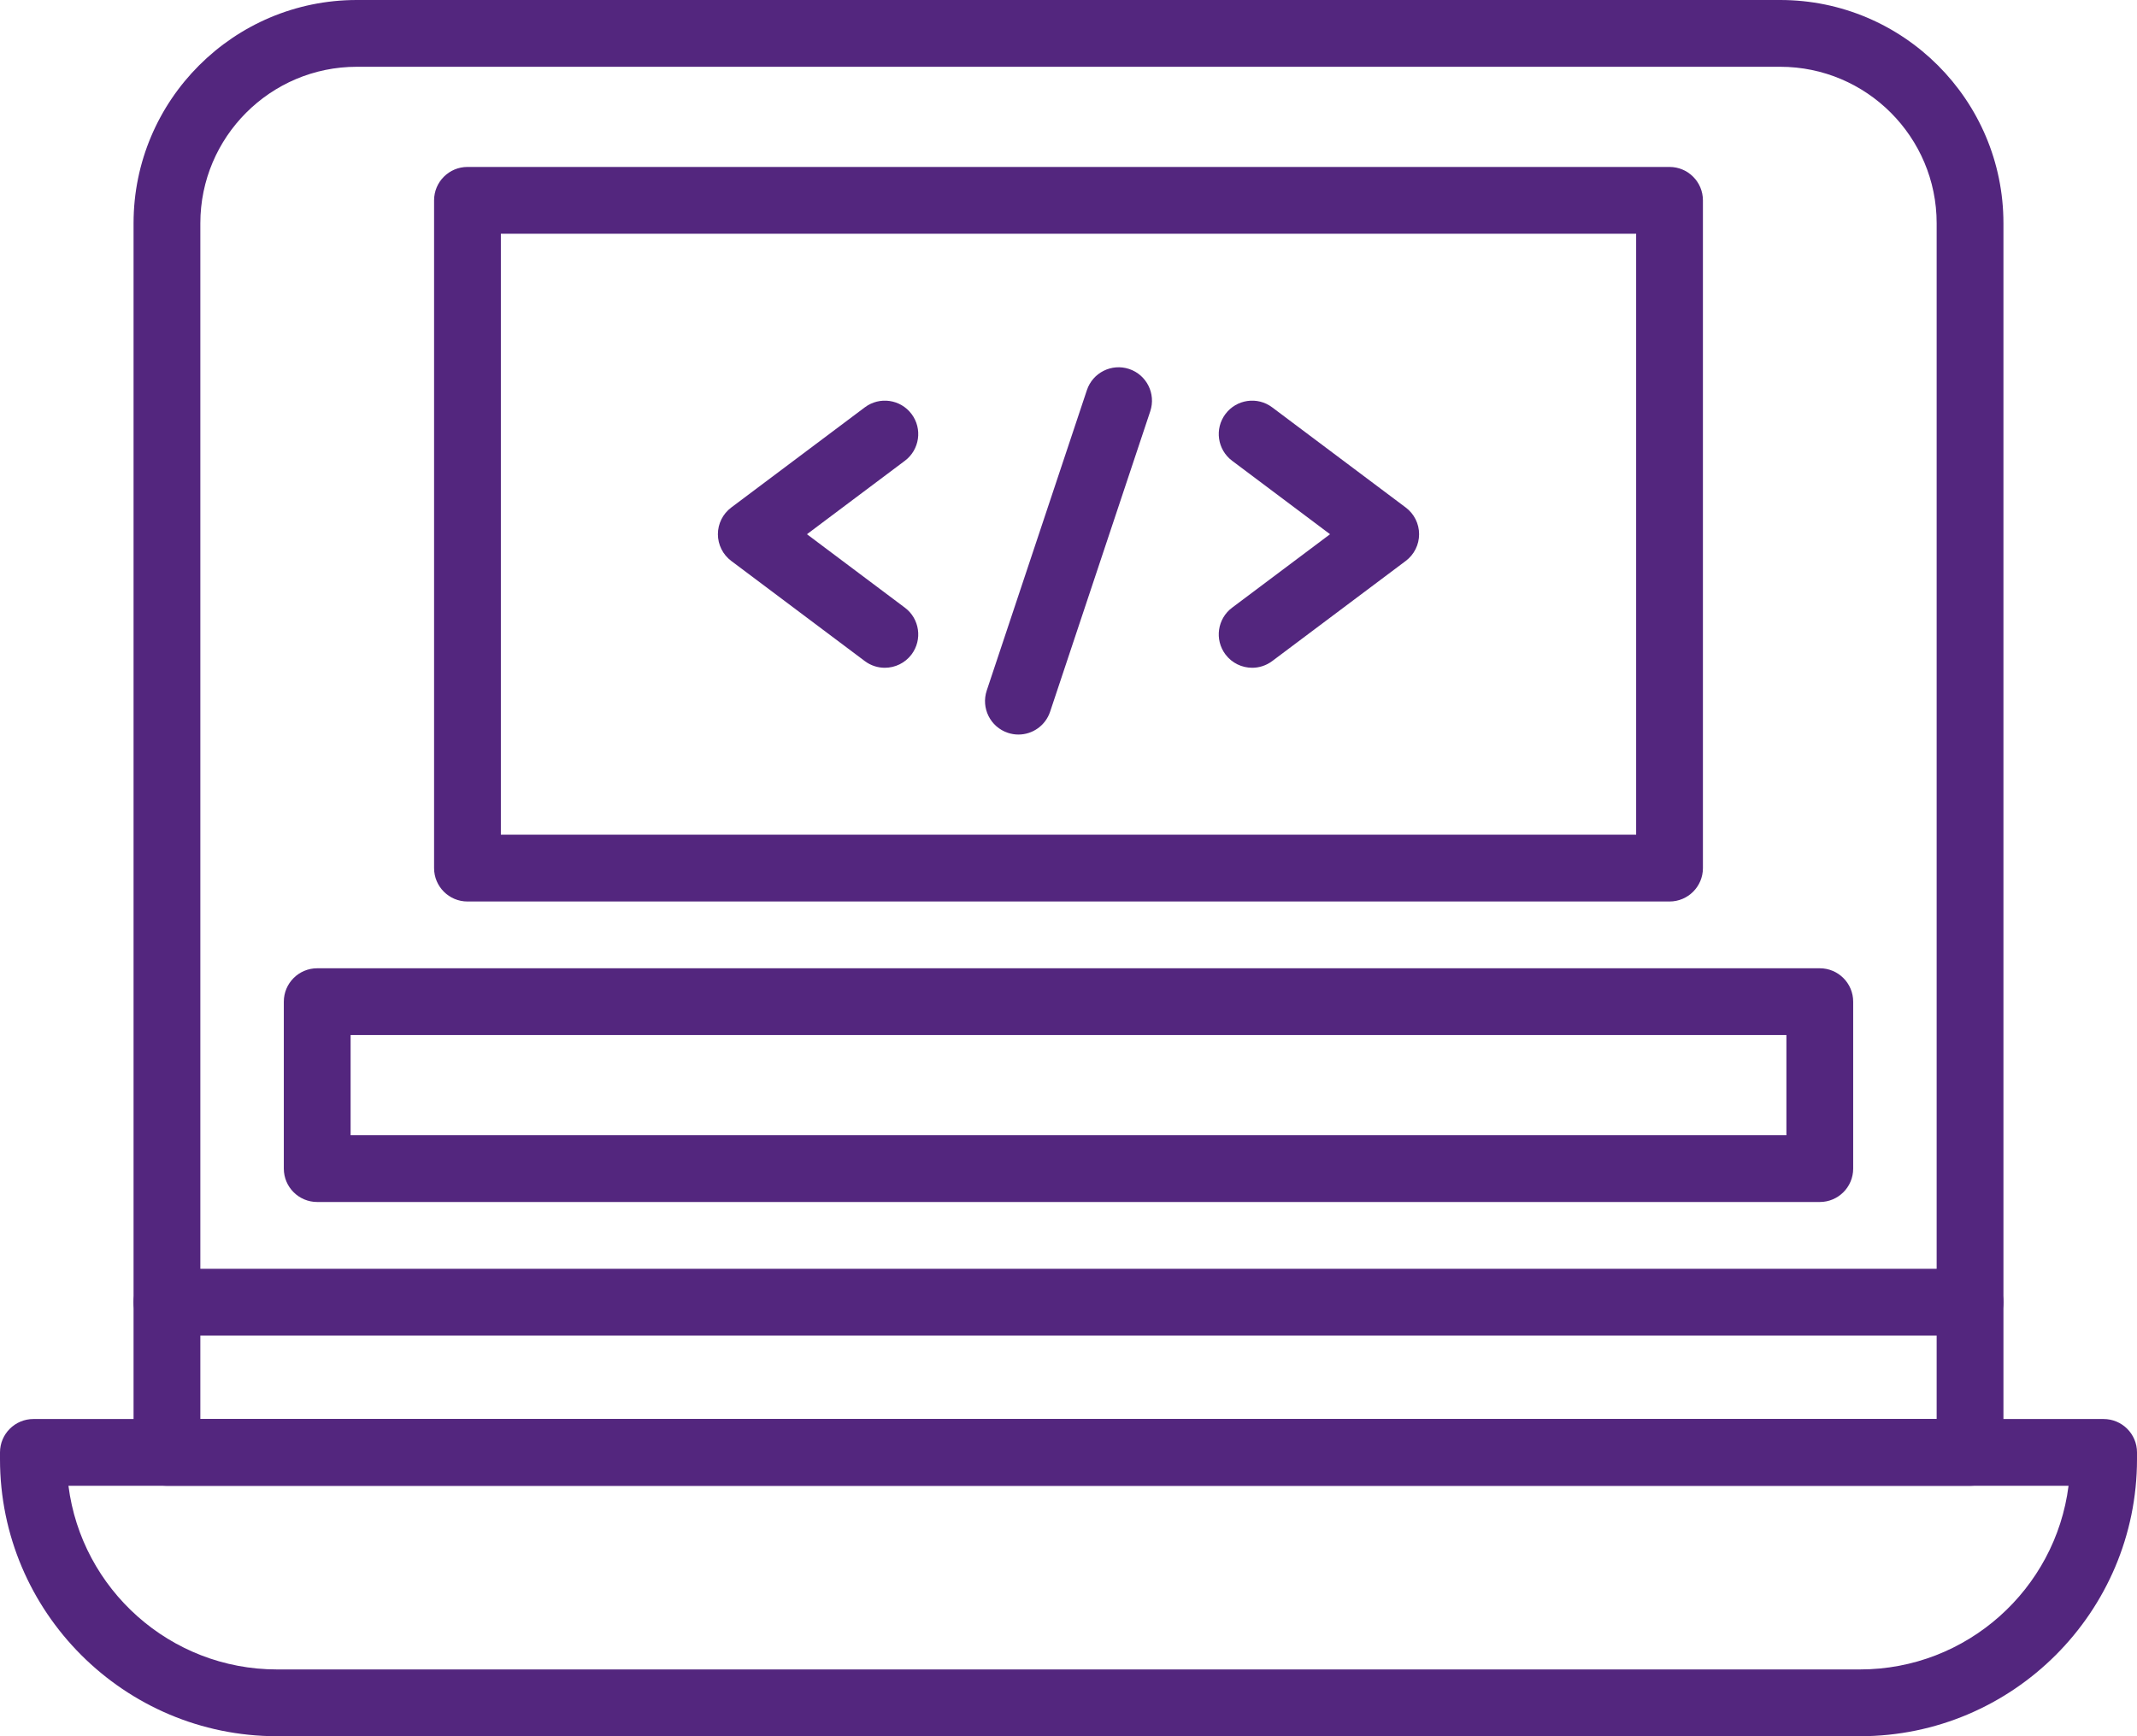
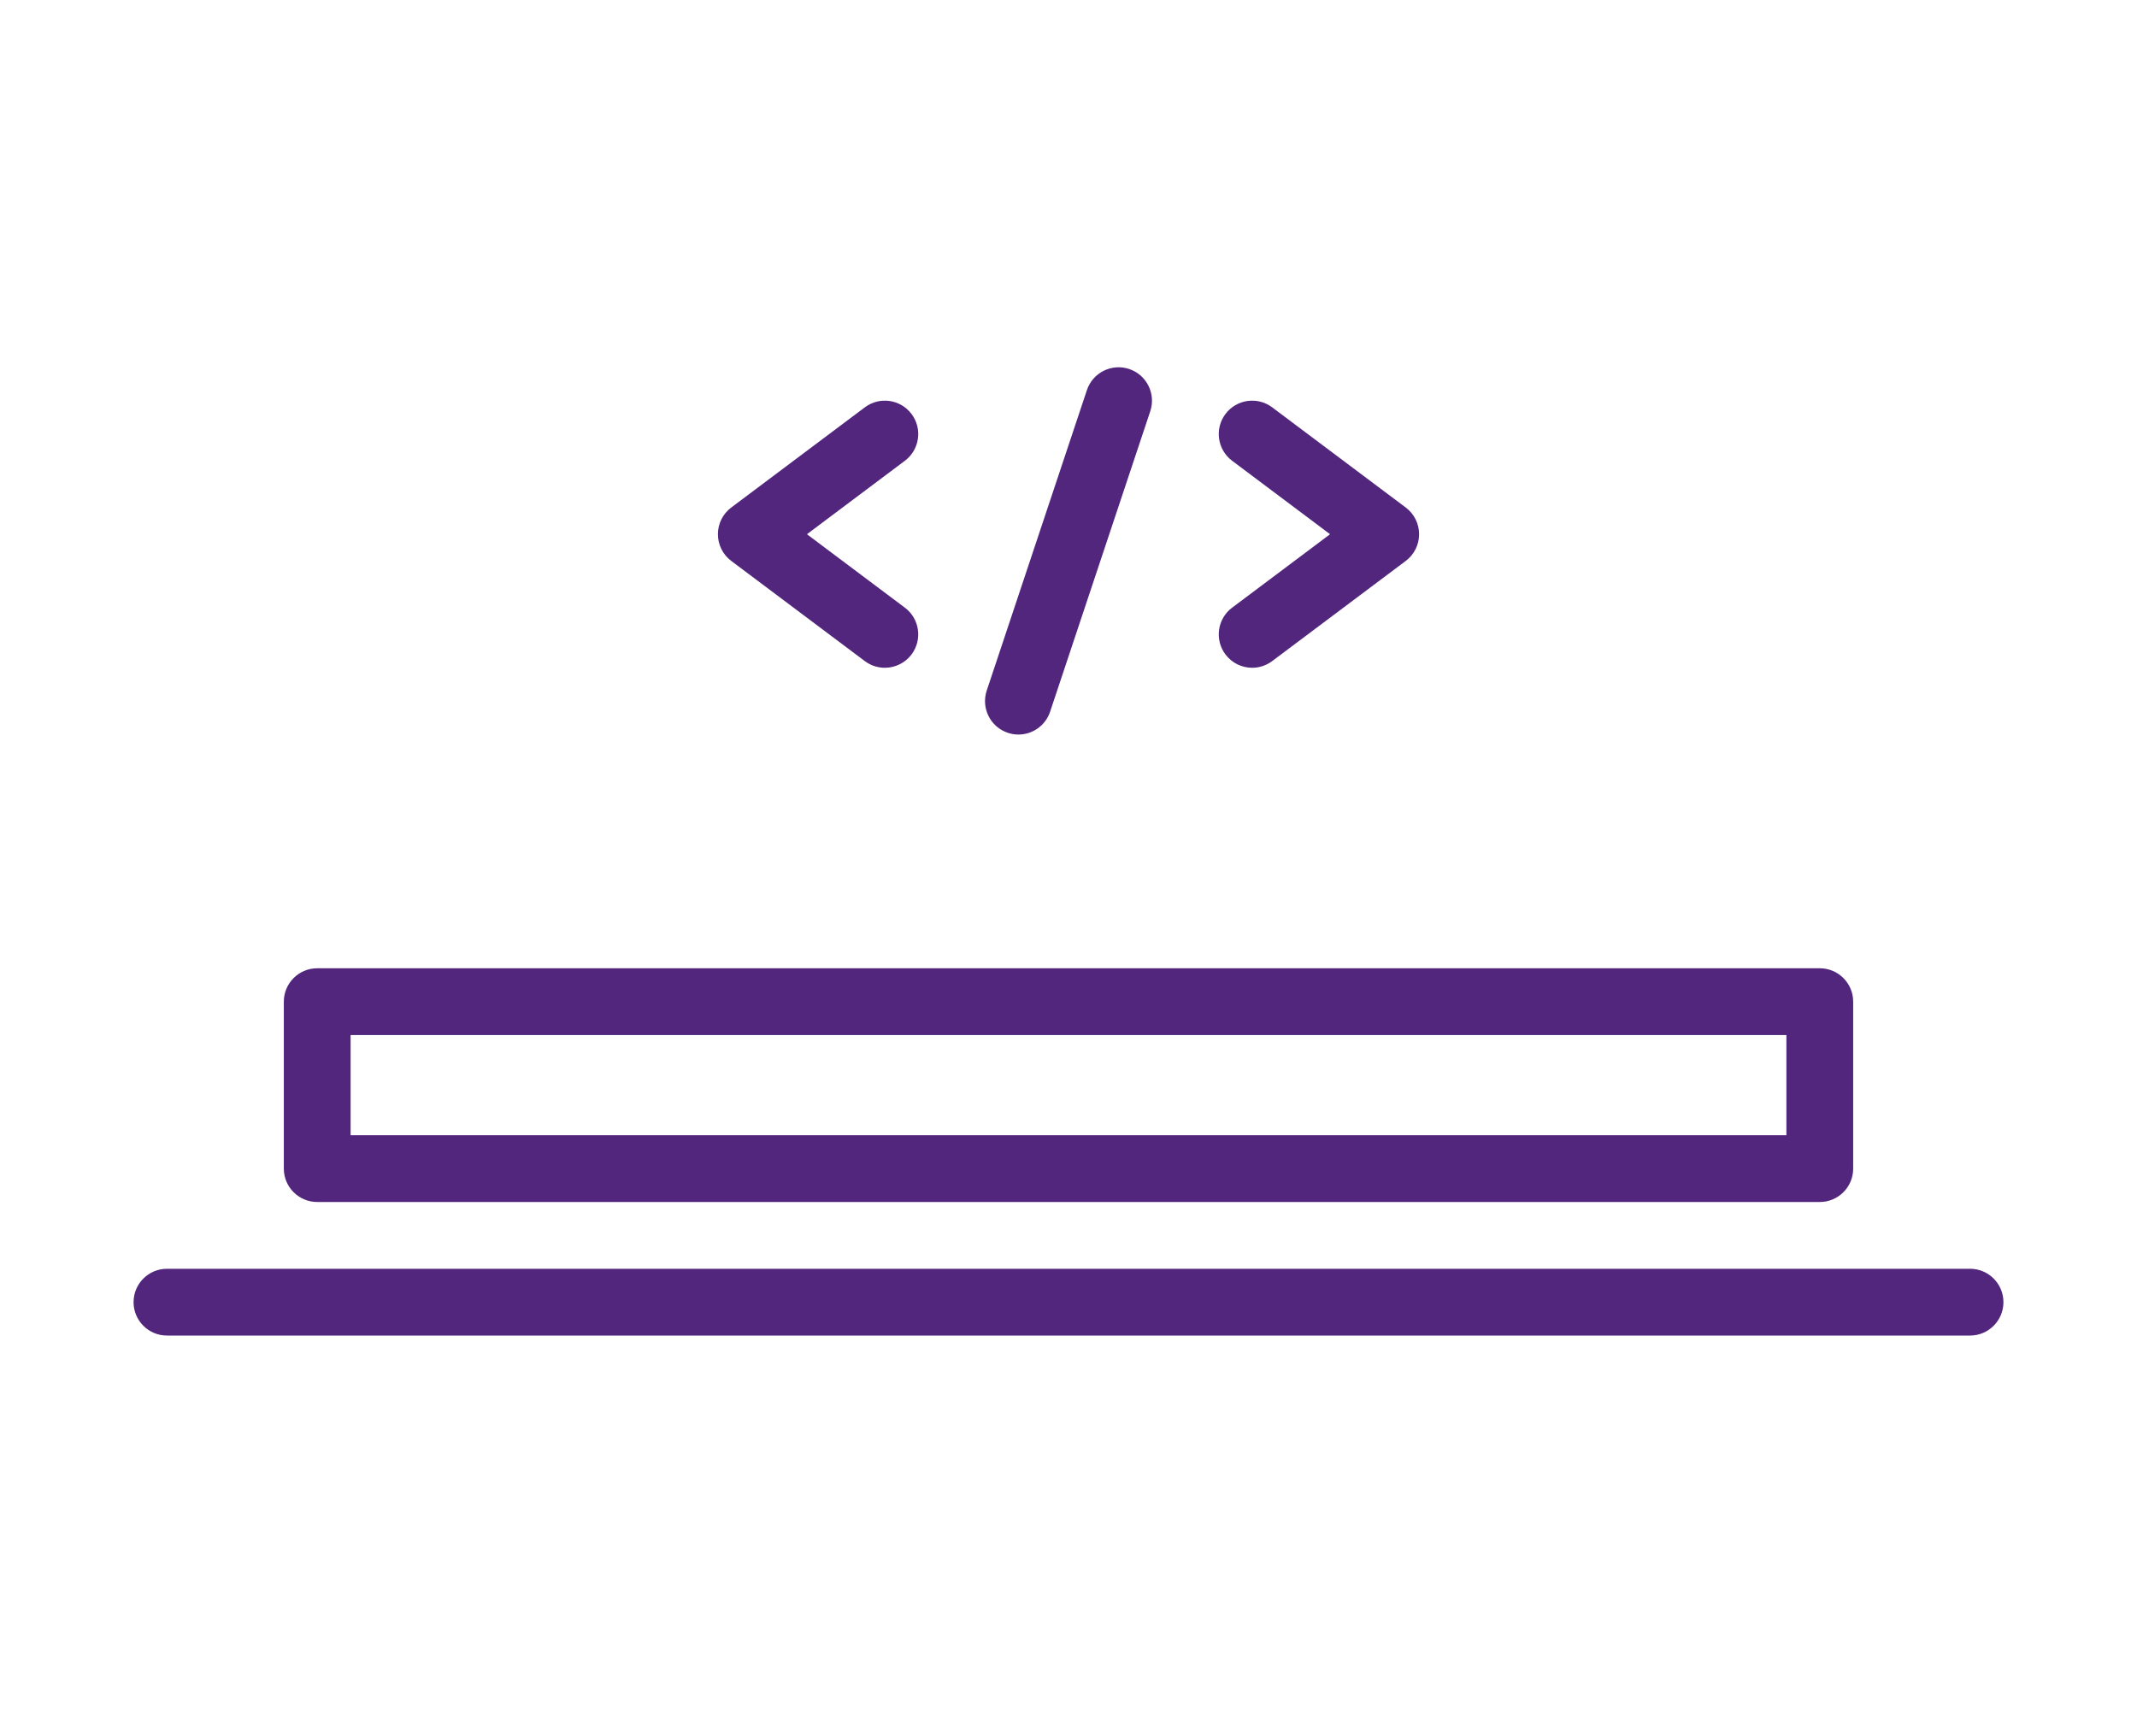
<svg xmlns="http://www.w3.org/2000/svg" width="64" height="52" viewBox="0 0 64 52" fill="none">
-   <path d="M55.705 52H8.295C3.721 52 0 48.279 0 43.705V43.5C0 42.948 0.448 42.5 1 42.5H63C63.552 42.5 64 42.948 64 43.5V43.705C64 48.279 60.279 52 55.705 52ZM2.05 44.5C2.442 47.597 5.093 50 8.295 50H55.705C58.907 50 61.558 47.597 61.95 44.5H2.05Z" fill="#53267E" />
-   <path d="M59 44.5H5C4.448 44.5 4 44.052 4 43.5V6.686C4 2.999 6.999 0 10.685 0H53.314C57.001 0 60 2.999 60 6.686V43.5C60 44.052 59.552 44.5 59 44.5ZM6 42.5H58V6.686C58 4.102 55.898 2 53.315 2H10.685C8.102 2 6 4.102 6 6.686V42.5Z" fill="#53267E" />
  <path d="M59 40H5C4.448 40 4 39.552 4 39C4 38.448 4.448 38 5 38H59C59.552 38 60 38.448 60 39C60 39.552 59.552 40 59 40Z" fill="#53267E" />
-   <path d="M50 27H14C13.448 27 13 26.552 13 26V6C13 5.448 13.448 5 14 5H50C50.552 5 51 5.448 51 6V26C51 26.552 50.552 27 50 27ZM15 25H49V7H15V25Z" fill="#53267E" />
  <path d="M26.499 20C26.29 20 26.08 19.935 25.9 19.8L21.9 16.8C21.648 16.611 21.5 16.314 21.5 16C21.5 15.685 21.648 15.389 21.9 15.2L25.9 12.2C26.342 11.868 26.969 11.958 27.3 12.4C27.631 12.841 27.542 13.468 27.1 13.8L24.167 16L27.1 18.2C27.542 18.531 27.631 19.158 27.3 19.6C27.104 19.861 26.803 20 26.499 20Z" fill="#53267E" />
  <path d="M37.501 20C37.197 20 36.897 19.862 36.7 19.6C36.369 19.158 36.458 18.531 36.9 18.2L39.833 16L36.9 13.8C36.458 13.468 36.369 12.841 36.7 12.4C37.031 11.958 37.658 11.868 38.1 12.2L42.1 15.2C42.352 15.389 42.5 15.685 42.5 16C42.5 16.314 42.352 16.611 42.1 16.8L38.1 19.8C37.92 19.934 37.71 20 37.501 20Z" fill="#53267E" />
  <path d="M30.5 22C30.395 22 30.289 21.983 30.184 21.948C29.66 21.774 29.377 21.207 29.551 20.683L32.551 11.684C32.726 11.16 33.292 10.877 33.816 11.051C34.34 11.226 34.623 11.792 34.449 12.316L31.449 21.316C31.309 21.735 30.919 22 30.5 22Z" fill="#53267E" />
  <path d="M54.5 36H9.5C8.948 36 8.5 35.552 8.5 35V30C8.5 29.448 8.948 29 9.5 29H54.5C55.052 29 55.5 29.448 55.5 30V35C55.5 35.552 55.052 36 54.5 36ZM10.5 34H53.5V31H10.5V34Z" fill="#53267E" />
</svg>